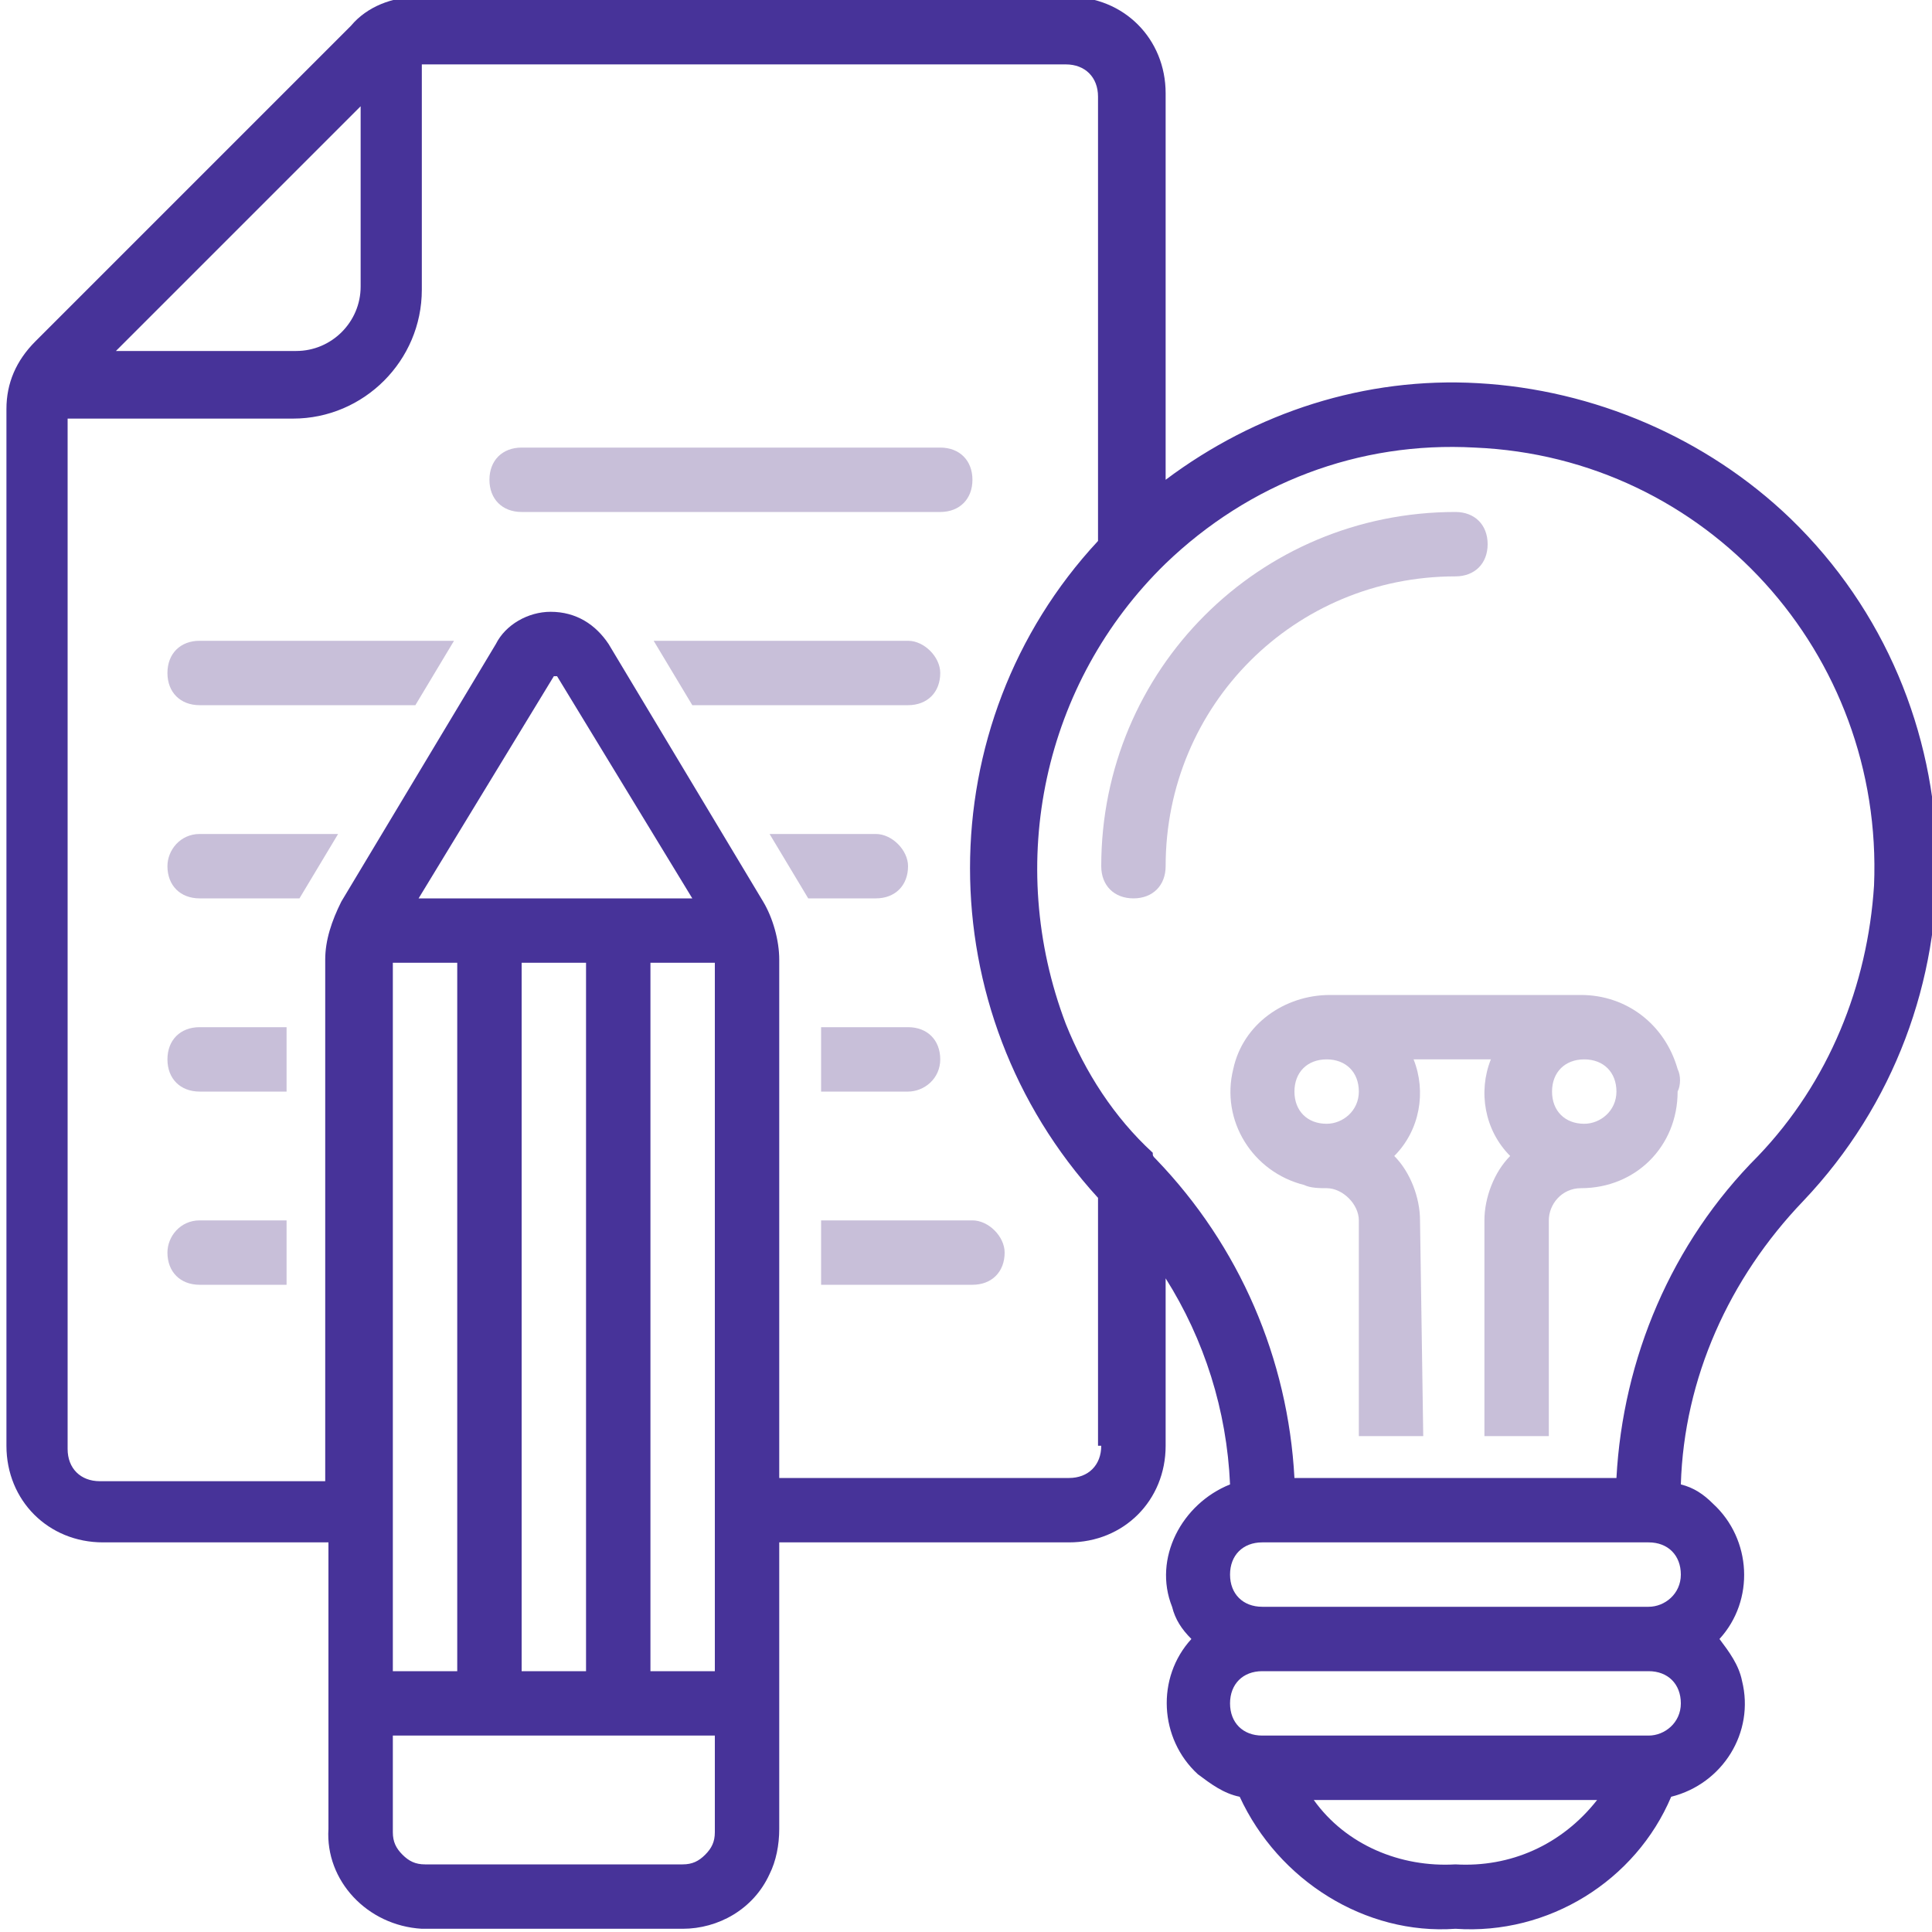
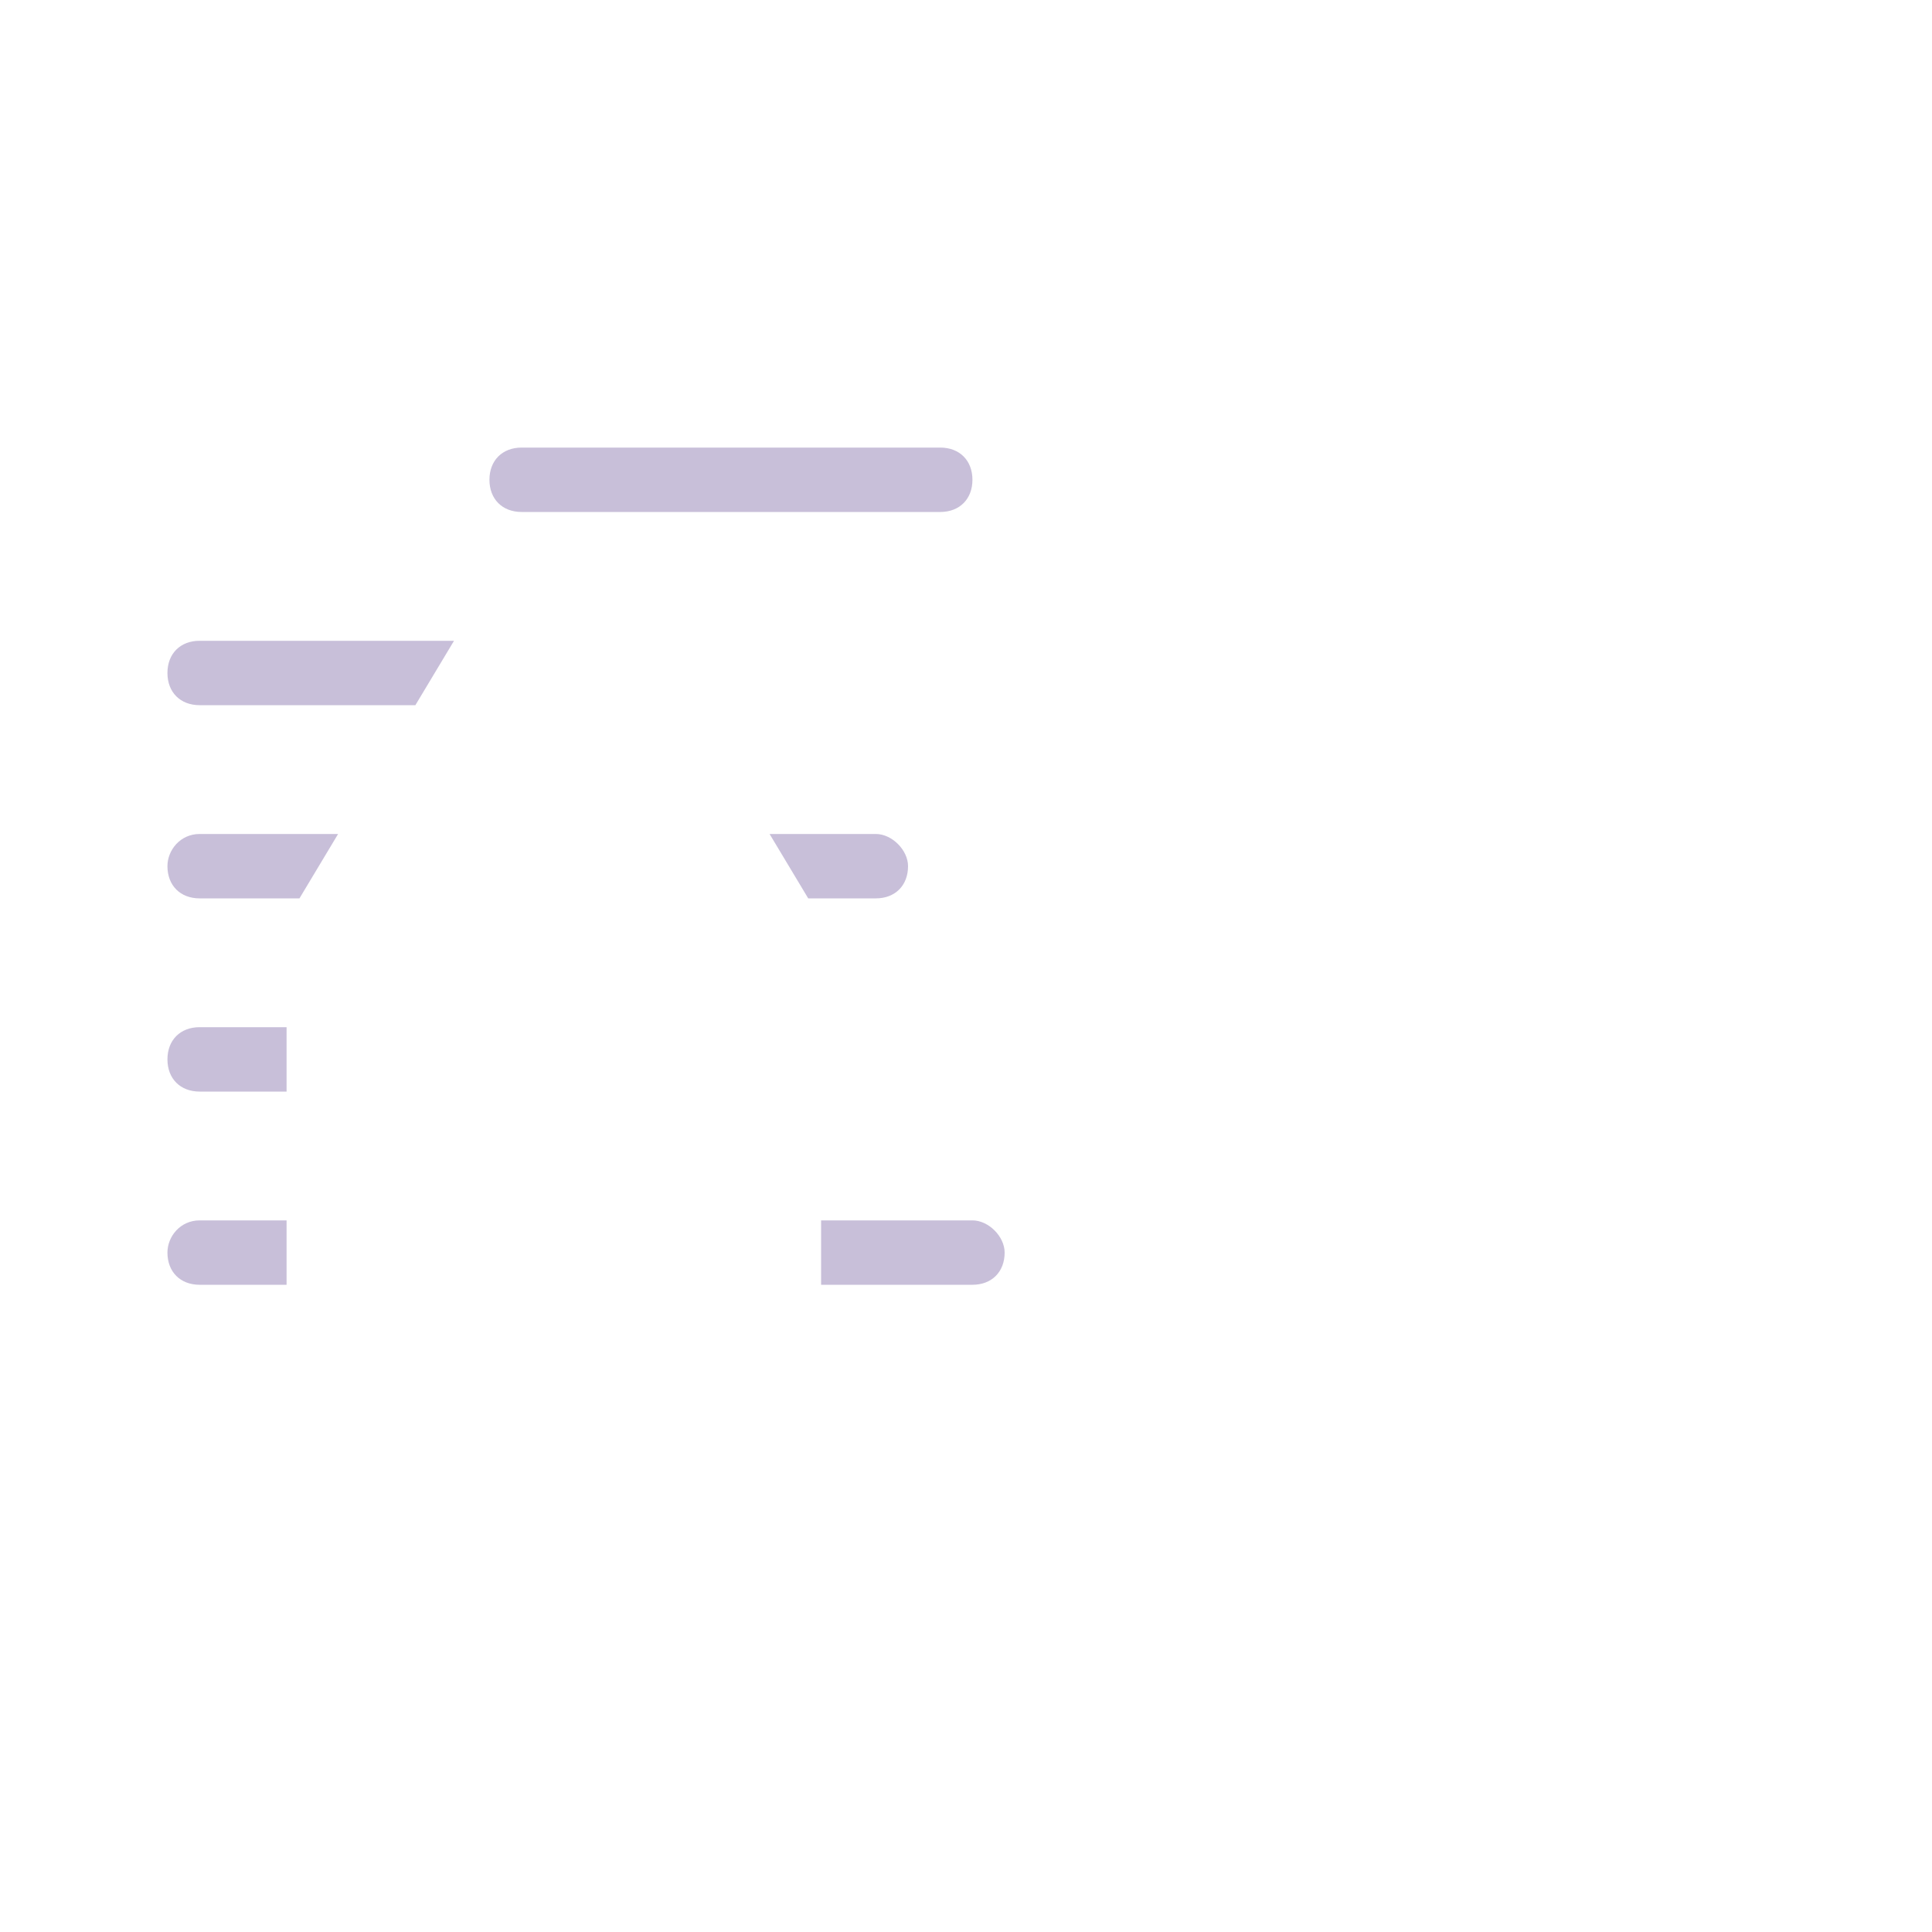
<svg xmlns="http://www.w3.org/2000/svg" width="60" height="60" viewBox="0 0 60 60" fill="none">
  <g clip-path="url(#clip0_5445_8201)">
-     <path d="M52.1 33.2C51.7 31.8 50.5 30.9 49.1 30.9H41.3C39.9 30.9 38.6 31.8 38.3 33.2C37.9 34.8 38.9 36.4 40.5 36.8C40.7 36.9 41 36.9 41.2 36.9C41.7 36.9 42.2 37.4 42.2 37.9V44.6H44.2L44.1 37.9C44.1 37.2 43.8 36.4 43.3 35.9C44.1 35.1 44.3 33.9 43.9 32.9H46.3C45.9 33.9 46.1 35.1 46.9 35.9C46.4 36.4 46.1 37.2 46.1 37.9V44.6H48.1V37.9C48.1 37.4 48.5 36.9 49.1 36.9C50.8 36.9 52.1 35.6 52.1 33.9C52.2 33.7 52.2 33.4 52.1 33.2ZM41.2 34.9C40.6 34.9 40.2 34.5 40.2 33.9C40.2 33.3 40.6 32.9 41.2 32.9C41.8 32.9 42.2 33.3 42.2 33.9C42.2 34.5 41.7 34.9 41.2 34.9ZM49.2 34.9C48.6 34.9 48.2 34.5 48.2 33.9C48.2 33.3 48.6 32.9 49.2 32.9C49.8 32.9 50.2 33.3 50.2 33.9C50.2 34.5 49.7 34.9 49.2 34.9Z" fill="#C8BFD9" />
    <path d="M16.2 15.9H29.2C29.8 15.9 30.2 15.5 30.2 14.9C30.2 14.3 29.8 13.9 29.2 13.9H16.2C15.6 13.9 15.2 14.3 15.2 14.9C15.2 15.5 15.6 15.9 16.2 15.9Z" fill="#C8BFD9" />
-     <path d="M35.2 27.9C35.8 27.9 36.2 27.5 36.2 26.9C36.2 21.9 40.2 17.9 45.2 17.9C45.8 17.9 46.2 17.5 46.2 16.9C46.2 16.3 45.8 15.9 45.2 15.9C39.1 15.9 34.2 20.8 34.2 26.9C34.2 27.5 34.6 27.9 35.2 27.9Z" fill="#C8BFD9" />
    <path d="M6.2 33.9H8.9V31.9H6.2C5.6 31.9 5.2 32.3 5.2 32.9C5.2 33.5 5.6 33.9 6.2 33.9Z" fill="#C8BFD9" />
    <path d="M5.2 38.9C5.2 39.5 5.6 39.9 6.2 39.9H8.9V37.9H6.2C5.6 37.9 5.2 38.4 5.2 38.9Z" fill="#C8BFD9" />
-     <path d="M29.2 32.9C29.2 32.3 28.8 31.9 28.2 31.9H25.5V33.9H28.2C28.7 33.9 29.2 33.5 29.2 32.9Z" fill="#C8BFD9" />
    <path d="M30.2 37.9H25.5V39.9H30.2C30.8 39.9 31.2 39.5 31.2 38.9C31.2 38.4 30.7 37.9 30.2 37.9Z" fill="#C8BFD9" />
    <path d="M6.2 21.9H12.9L14.1 19.9H6.2C5.6 19.9 5.2 20.3 5.2 20.9C5.2 21.5 5.6 21.9 6.2 21.9Z" fill="#C8BFD9" />
    <path d="M5.2 26.9C5.2 27.5 5.6 27.9 6.2 27.9H9.3L10.5 25.9H6.2C5.6 25.9 5.2 26.4 5.2 26.9Z" fill="#C8BFD9" />
-     <path d="M28.2 19.9H20.3L21.5 21.9H28.2C28.8 21.9 29.2 21.5 29.2 20.9C29.2 20.4 28.7 19.9 28.2 19.9Z" fill="#C8BFD9" />
    <path d="M27.2 25.9H23.9L25.1 27.9H27.2C27.8 27.9 28.2 27.5 28.2 26.9C28.2 26.4 27.7 25.9 27.2 25.9Z" fill="#C8BFD9" />
-     <path d="M55.6 16.1C53 13.6 49.5 12.1 45.9 11.9C42.4 11.7 39 12.8 36.2 14.9V2.9C36.2 1.2 34.9 -0.1 33.2 -0.1H13C12.2 -0.1 11.4 0.2 10.9 0.8L1.1 10.6C0.5 11.2 0.2 11.9 0.2 12.7V44.9C0.2 46.6 1.5 47.9 3.2 47.9H10.2V56.8C10.1 58.4 11.4 59.8 13.1 59.9H13.2H21.2C22.3 59.9 23.4 59.3 23.9 58.2C24.1 57.8 24.2 57.3 24.2 56.8V47.9H33.2C34.9 47.9 36.2 46.6 36.2 44.9V39.7C37.4 41.6 38.1 43.8 38.2 46.1C36.7 46.7 35.8 48.4 36.4 49.9C36.5 50.3 36.7 50.6 37 50.9C35.9 52.1 36 54 37.2 55.1C37.6 55.4 38 55.7 38.5 55.8C39.7 58.4 42.4 60.1 45.2 59.9C48.1 60.1 50.8 58.4 51.9 55.8C53.5 55.4 54.5 53.8 54.1 52.2C54 51.7 53.7 51.3 53.4 50.9C54.5 49.7 54.4 47.8 53.2 46.7C52.9 46.4 52.6 46.2 52.2 46.1C52.3 42.8 53.7 39.7 56 37.3C61.7 31.3 61.5 21.8 55.6 16.1ZM11.2 3.3V8.9C11.2 10 10.3 10.9 9.2 10.9H3.6L11.2 3.3ZM22.2 56.9C22.2 57.2 22.1 57.4 21.9 57.6C21.7 57.8 21.5 57.9 21.2 57.9H13.2C12.9 57.9 12.7 57.8 12.5 57.6C12.3 57.4 12.2 57.2 12.2 56.9V53.9H22.2V56.9ZM13 27.9L17.2 21H17.3L21.5 27.9H13ZM18.2 29.9V51.9H16.2V29.9H18.2ZM14.2 29.9V51.9H12.2V29.9H14.2ZM22.2 51.9H20.2V29.9H22.2V51.9ZM34.2 44.9C34.2 45.5 33.8 45.9 33.2 45.9H24.2V29.8C24.2 29.2 24 28.5 23.7 28L22.5 26L18.9 20C18.5 19.4 17.9 19 17.1 19C16.4 19 15.7 19.4 15.4 20L10.6 28C10.3 28.6 10.1 29.2 10.1 29.8V46H3.1C2.5 46 2.1 45.6 2.1 45V13H9.1C11.3 13 13.1 11.2 13.1 9V2H33.1C33.7 2 34.1 2.4 34.1 3V16.8C28.8 22.5 28.8 31.4 34.1 37.2V44.9H34.2ZM45.2 57.9C43.5 58 41.8 57.3 40.8 55.9H49.6C48.5 57.3 46.9 58 45.2 57.9ZM51.2 53.9H39.2C38.6 53.9 38.2 53.5 38.2 52.9C38.2 52.3 38.6 51.9 39.2 51.9H51.2C51.8 51.9 52.2 52.3 52.2 52.9C52.2 53.5 51.7 53.9 51.2 53.9ZM51.2 49.9H39.2C38.6 49.9 38.2 49.5 38.2 48.9C38.2 48.3 38.6 47.9 39.2 47.9H51.2C51.8 47.9 52.2 48.3 52.2 48.9C52.2 49.5 51.7 49.9 51.2 49.9ZM50.2 45.9H48.2H42.2H40.2C40 42.2 38.5 38.7 35.9 36C35.8 35.9 35.8 35.9 35.8 35.8C34.6 34.7 33.7 33.3 33.1 31.8C31.2 26.8 32.4 21.2 36.2 17.5C38.8 15 42.2 13.7 45.8 13.9C53 14.2 58.5 20.3 58.2 27.5C58 30.6 56.8 33.6 54.6 35.9C51.9 38.6 50.4 42.2 50.2 45.9Z" fill="#473399" />
  </g>
  <defs>
    <clipPath id="clip0_5445_8201">
      <rect width="60" height="60" fill="white" />
    </clipPath>
  </defs>
</svg>